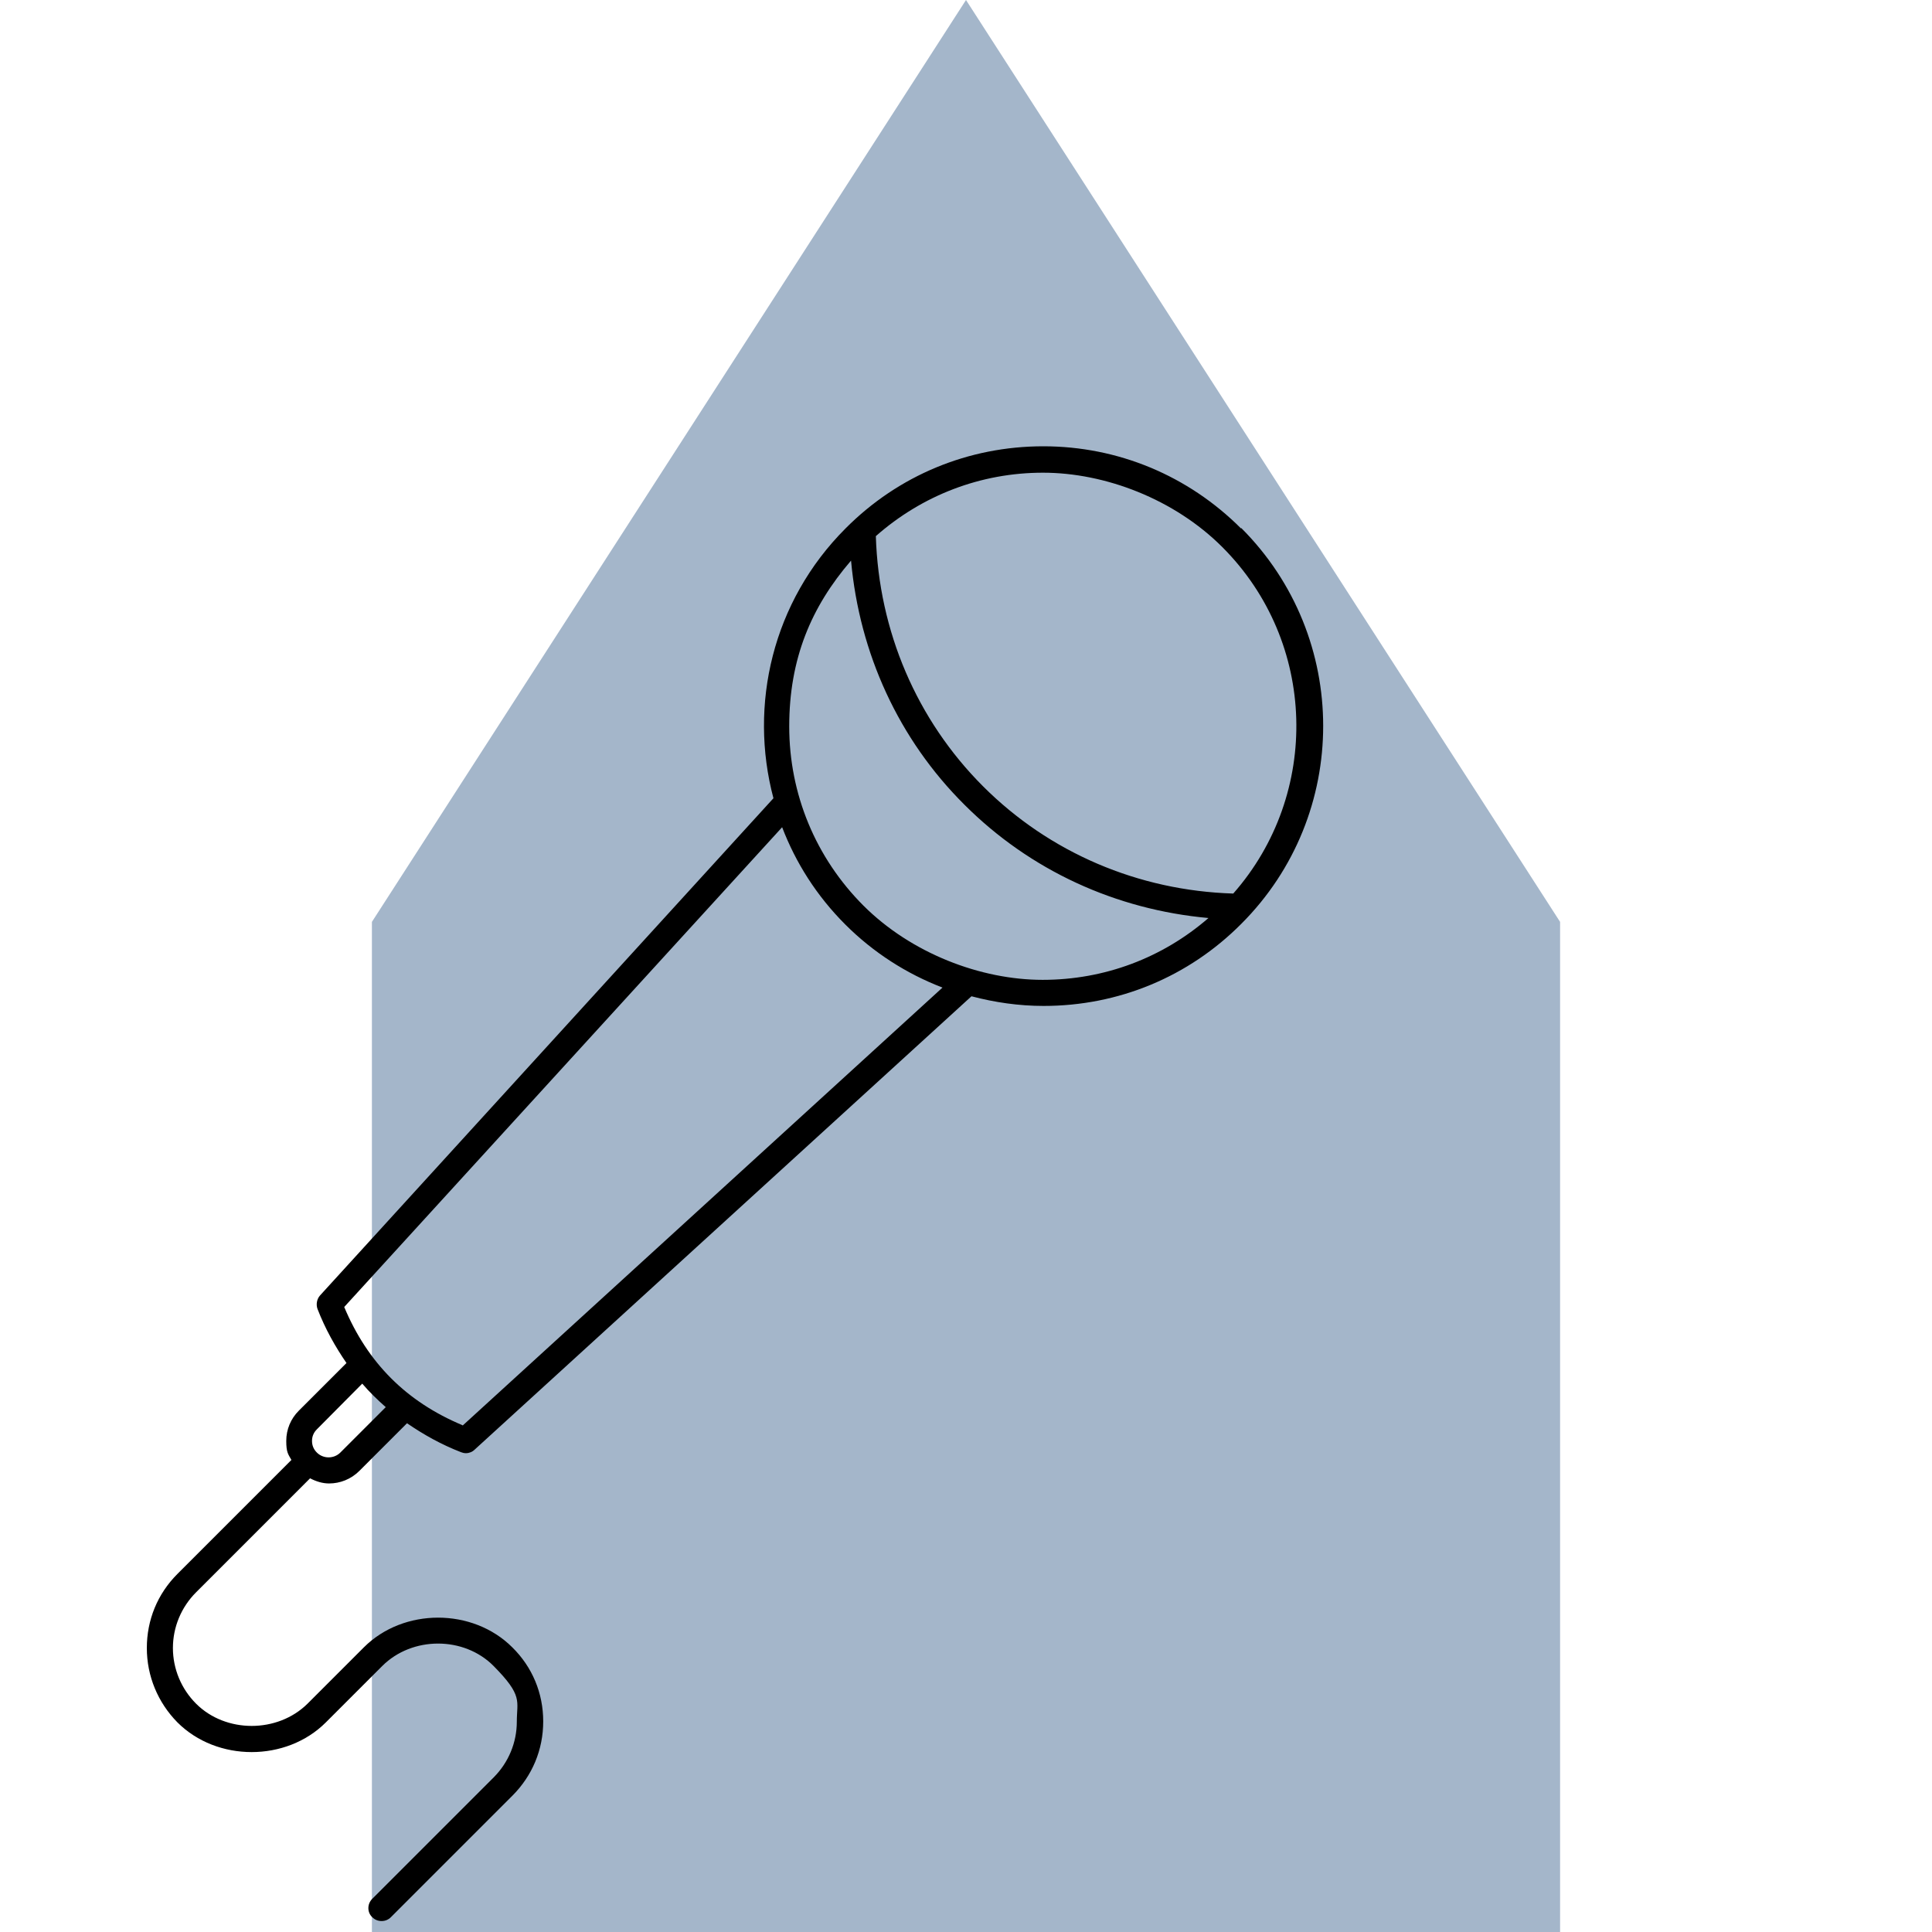
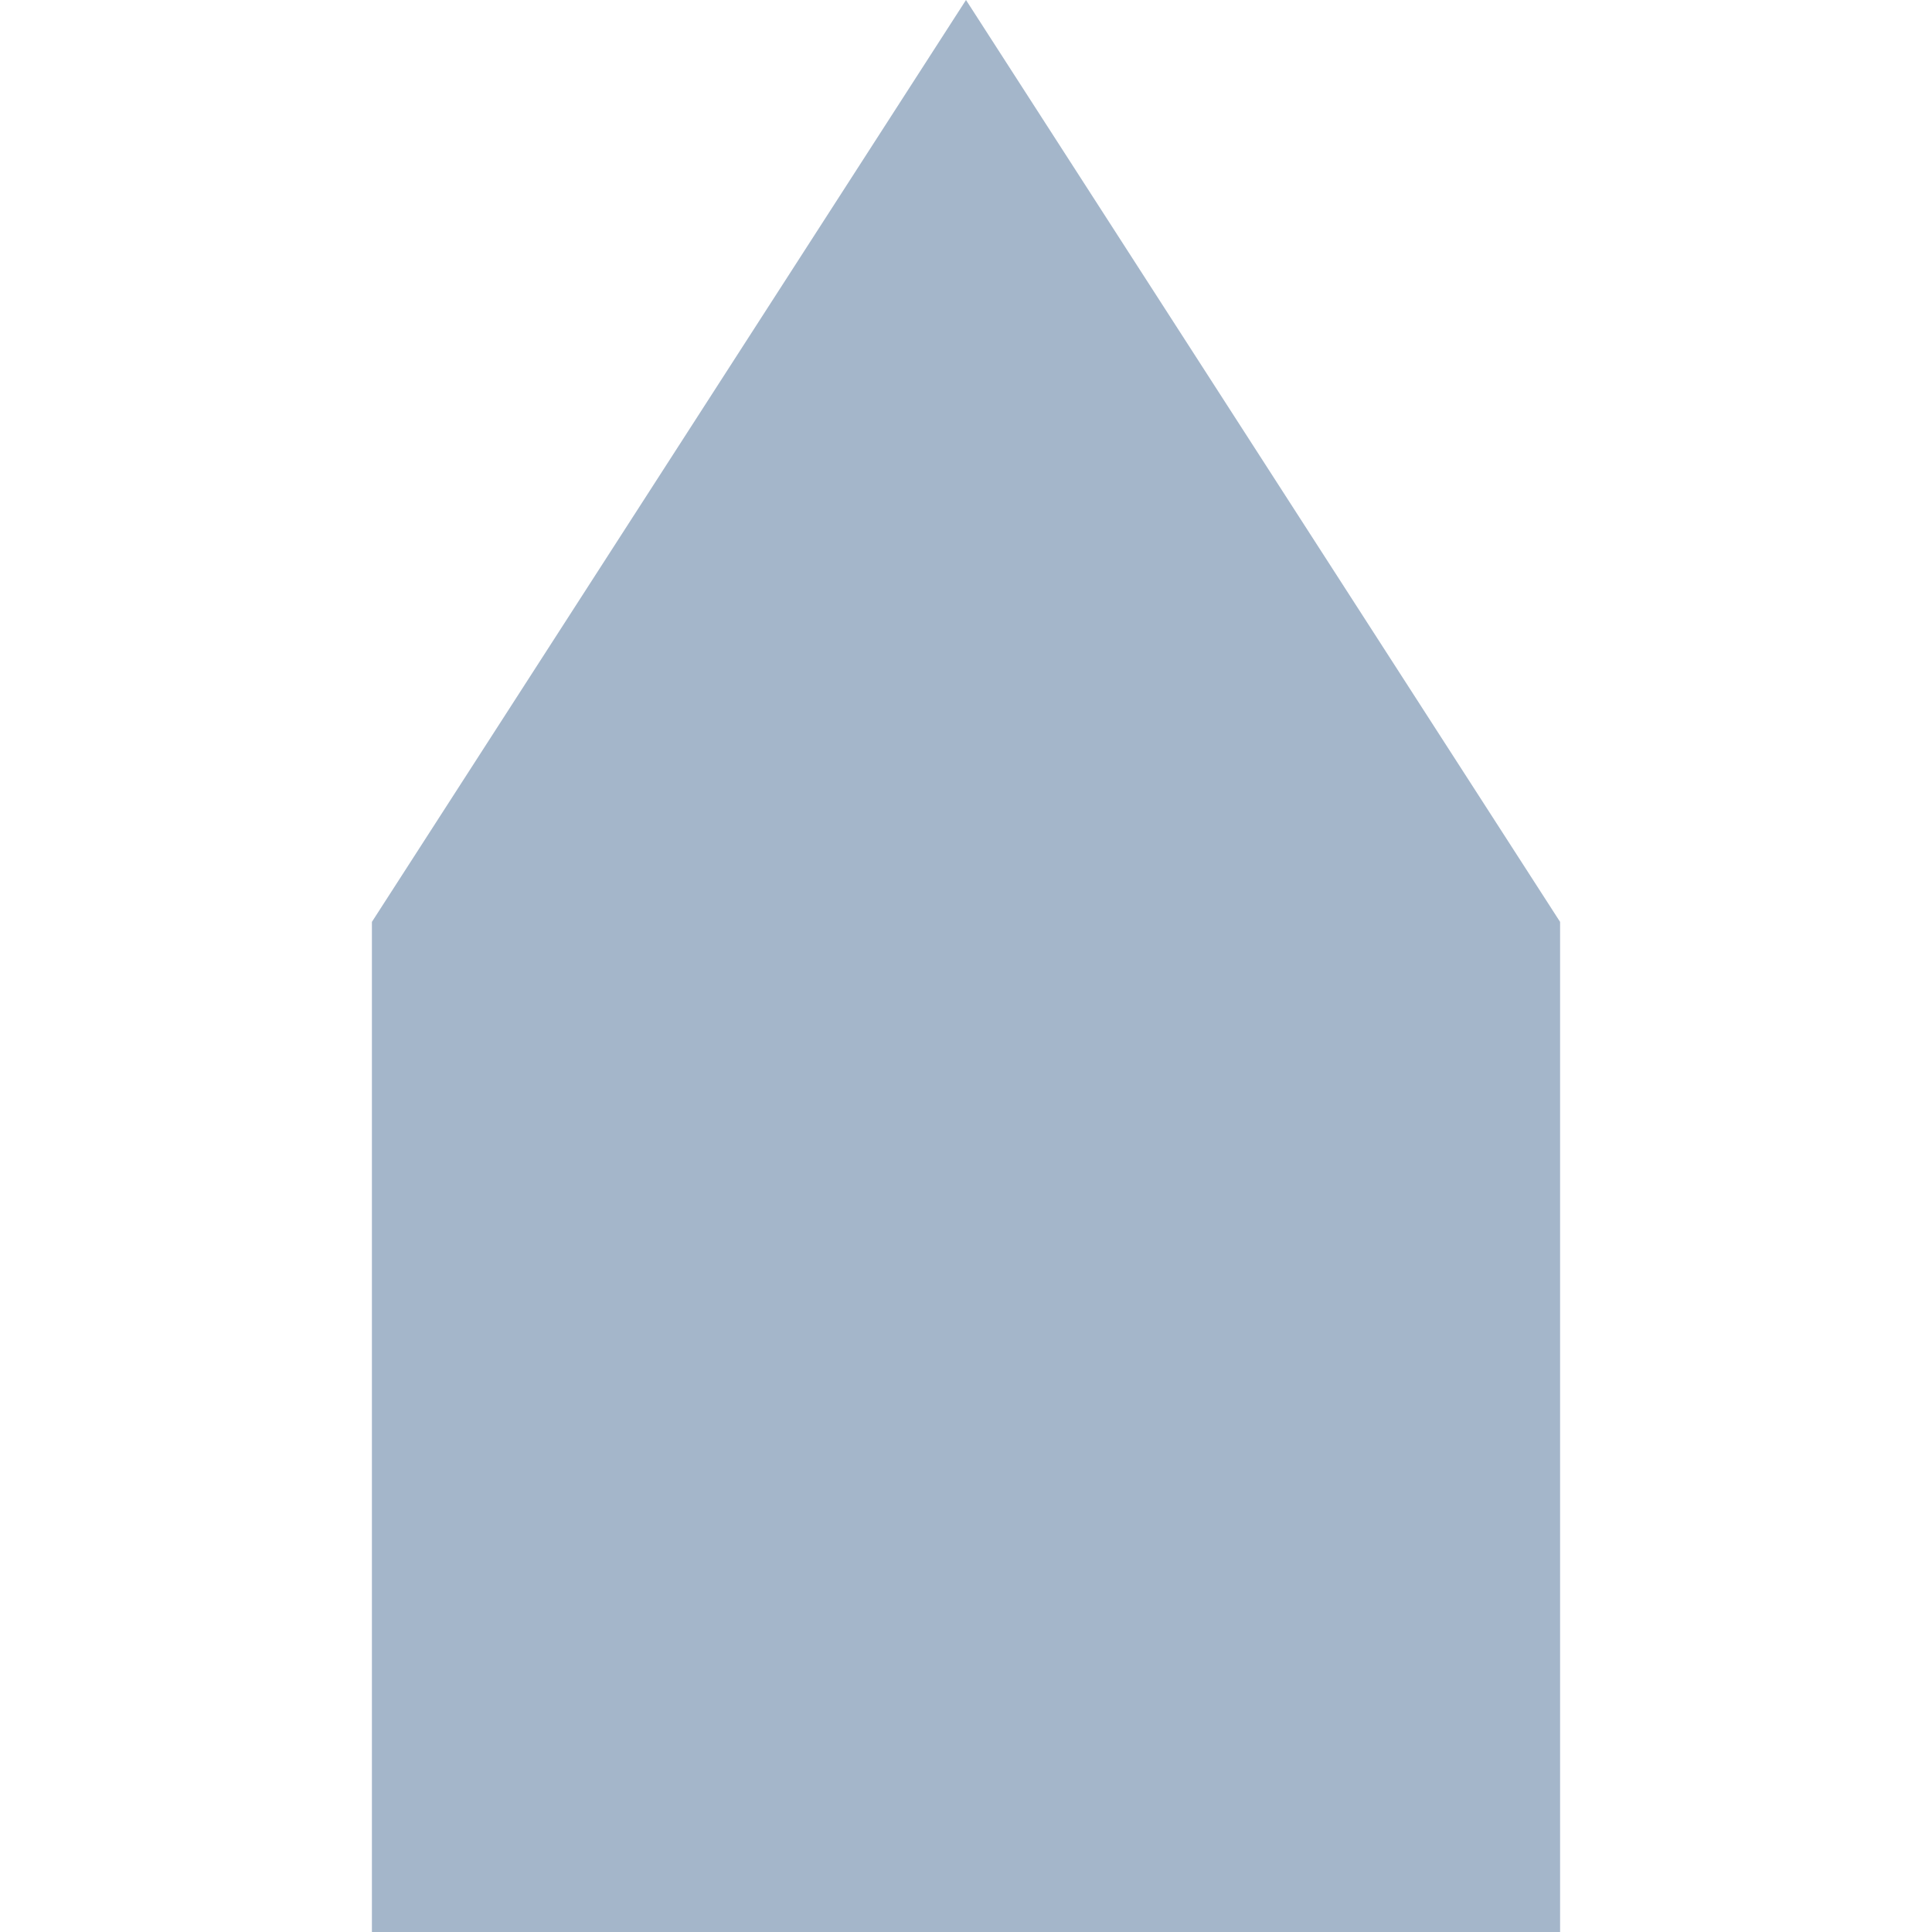
<svg xmlns="http://www.w3.org/2000/svg" version="1.1" viewBox="0 0 600 600">
  <defs>
    <style>
      .cls-1 {
        fill: #000;
      }

      .cls-1, .cls-2 {
        stroke-width: 0px;
      }

      .cls-2 {
        fill: #a4b6ca;
      }
    </style>
  </defs>
  <g id="Ebene_2" data-name="Ebene 2">
    <polygon class="cls-2" points="300 0 115.5 286.3 115.5 600 484.5 600 484.5 286.3 300 0" />
  </g>
  <g id="Ebene_1" data-name="Ebene 1">
-     <path class="cls-1" d="M268.2,281.3c-14.9-14.9-23.1-34.7-23.1-55.7s6.8-37.1,19.2-51.5c2.6,28.8,14.8,55.5,35.2,75.8,20.4,20.4,47,32.6,75.8,35.2-14.3,12.4-32.3,19.2-51.5,19.2s-40.8-8.2-55.7-23.1M143.6,442.6c-17.4-7.3-29.4-19.3-36.7-36.7l136-149c4.2,11,10.7,21.3,19.6,30.2,8.7,8.7,19,15.3,30.2,19.6l-149,136ZM105.7,451.1c-2,2-5.3,2-7.3,0-1-1-1.5-2.2-1.5-3.6s.5-2.6,1.5-3.6l14.1-14.2c2.2,2.6,4.7,5,7.3,7.3l-14.1,14.1ZM379.6,169.9c29.5,29.5,30.6,76.7,3.4,107.6-29.5-.9-57.1-12.7-77.7-33.3-20.6-20.6-32.4-48.2-33.3-77.7,14.4-12.7,32.6-19.7,51.9-19.7s40.8,8.2,55.7,23.1M385.4,164.1c-16.4-16.4-38.2-25.5-61.4-25.5s-45,9-61.4,25.5c-22.7,22.7-30.1,54.8-22.4,83.8l-140.8,154.4c-1,1.1-1.3,2.8-.8,4.2,2.4,6.2,5.5,11.7,9,16.8l-14.8,14.8c-2.5,2.5-3.9,5.8-3.9,9.4s.6,4.1,1.6,5.9l-35.4,35.4c-6.2,6.2-9.5,14.3-9.5,23s3.4,16.9,9.5,23.1c12.3,12.3,33.8,12.3,46.1,0l17.5-17.5c9.3-9.3,25.4-9.3,34.6,0s7.2,10.8,7.2,17.3-2.6,12.7-7.2,17.3l-37.7,37.7c-1.6,1.6-1.6,4.2,0,5.7.8.8,1.8,1.2,2.9,1.2s2.1-.4,2.9-1.2l37.7-37.7c6.2-6.2,9.6-14.3,9.6-23.1s-3.4-16.9-9.6-23c-12.3-12.3-33.8-12.3-46.1,0l-17.5,17.5c-9.3,9.2-25.4,9.2-34.6,0-4.6-4.6-7.2-10.8-7.2-17.3s2.6-12.7,7.2-17.3l35.4-35.4c1.9,1,3.9,1.6,5.9,1.6,3.4,0,6.8-1.3,9.4-3.9l14.8-14.8c5.1,3.5,10.6,6.6,16.8,9,.5.2,1,.3,1.5.3,1,0,2-.4,2.7-1.1l154.3-140.8c7.2,1.9,14.7,3,22.4,3,23.2,0,45-9,61.4-25.5,33.9-33.9,33.9-89,0-122.9" />
-   </g>
+     </g>
</svg>